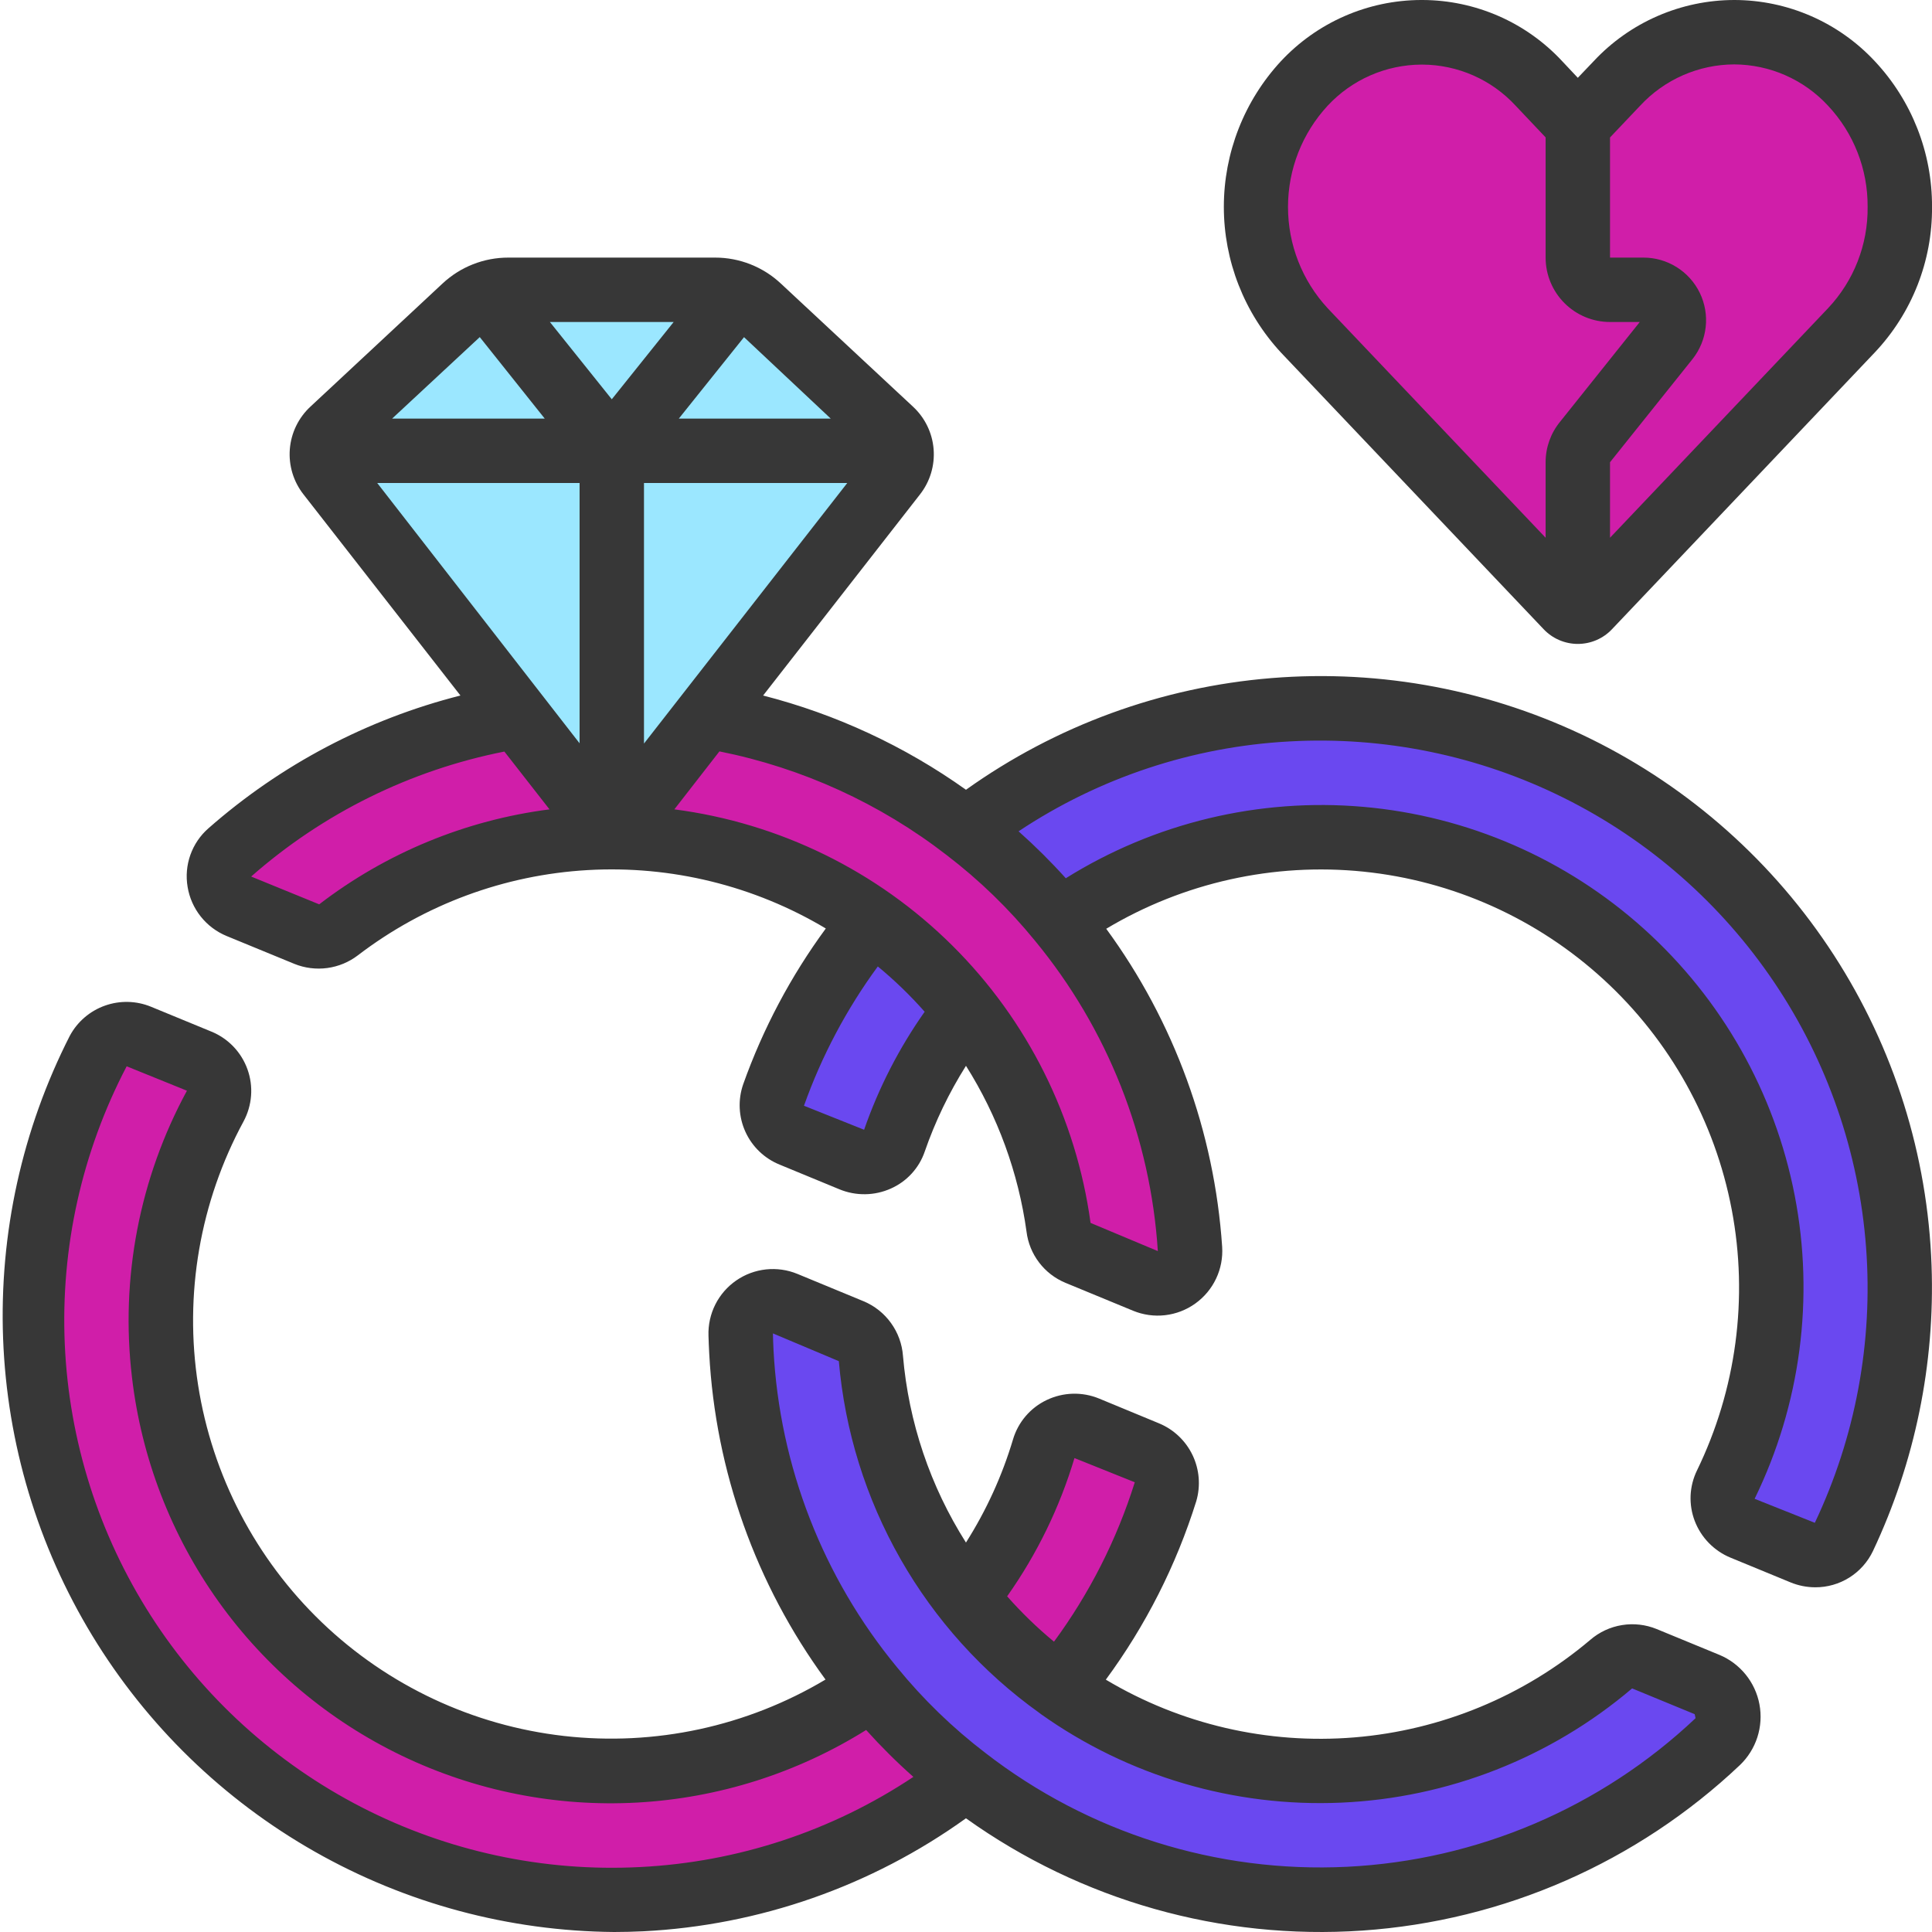
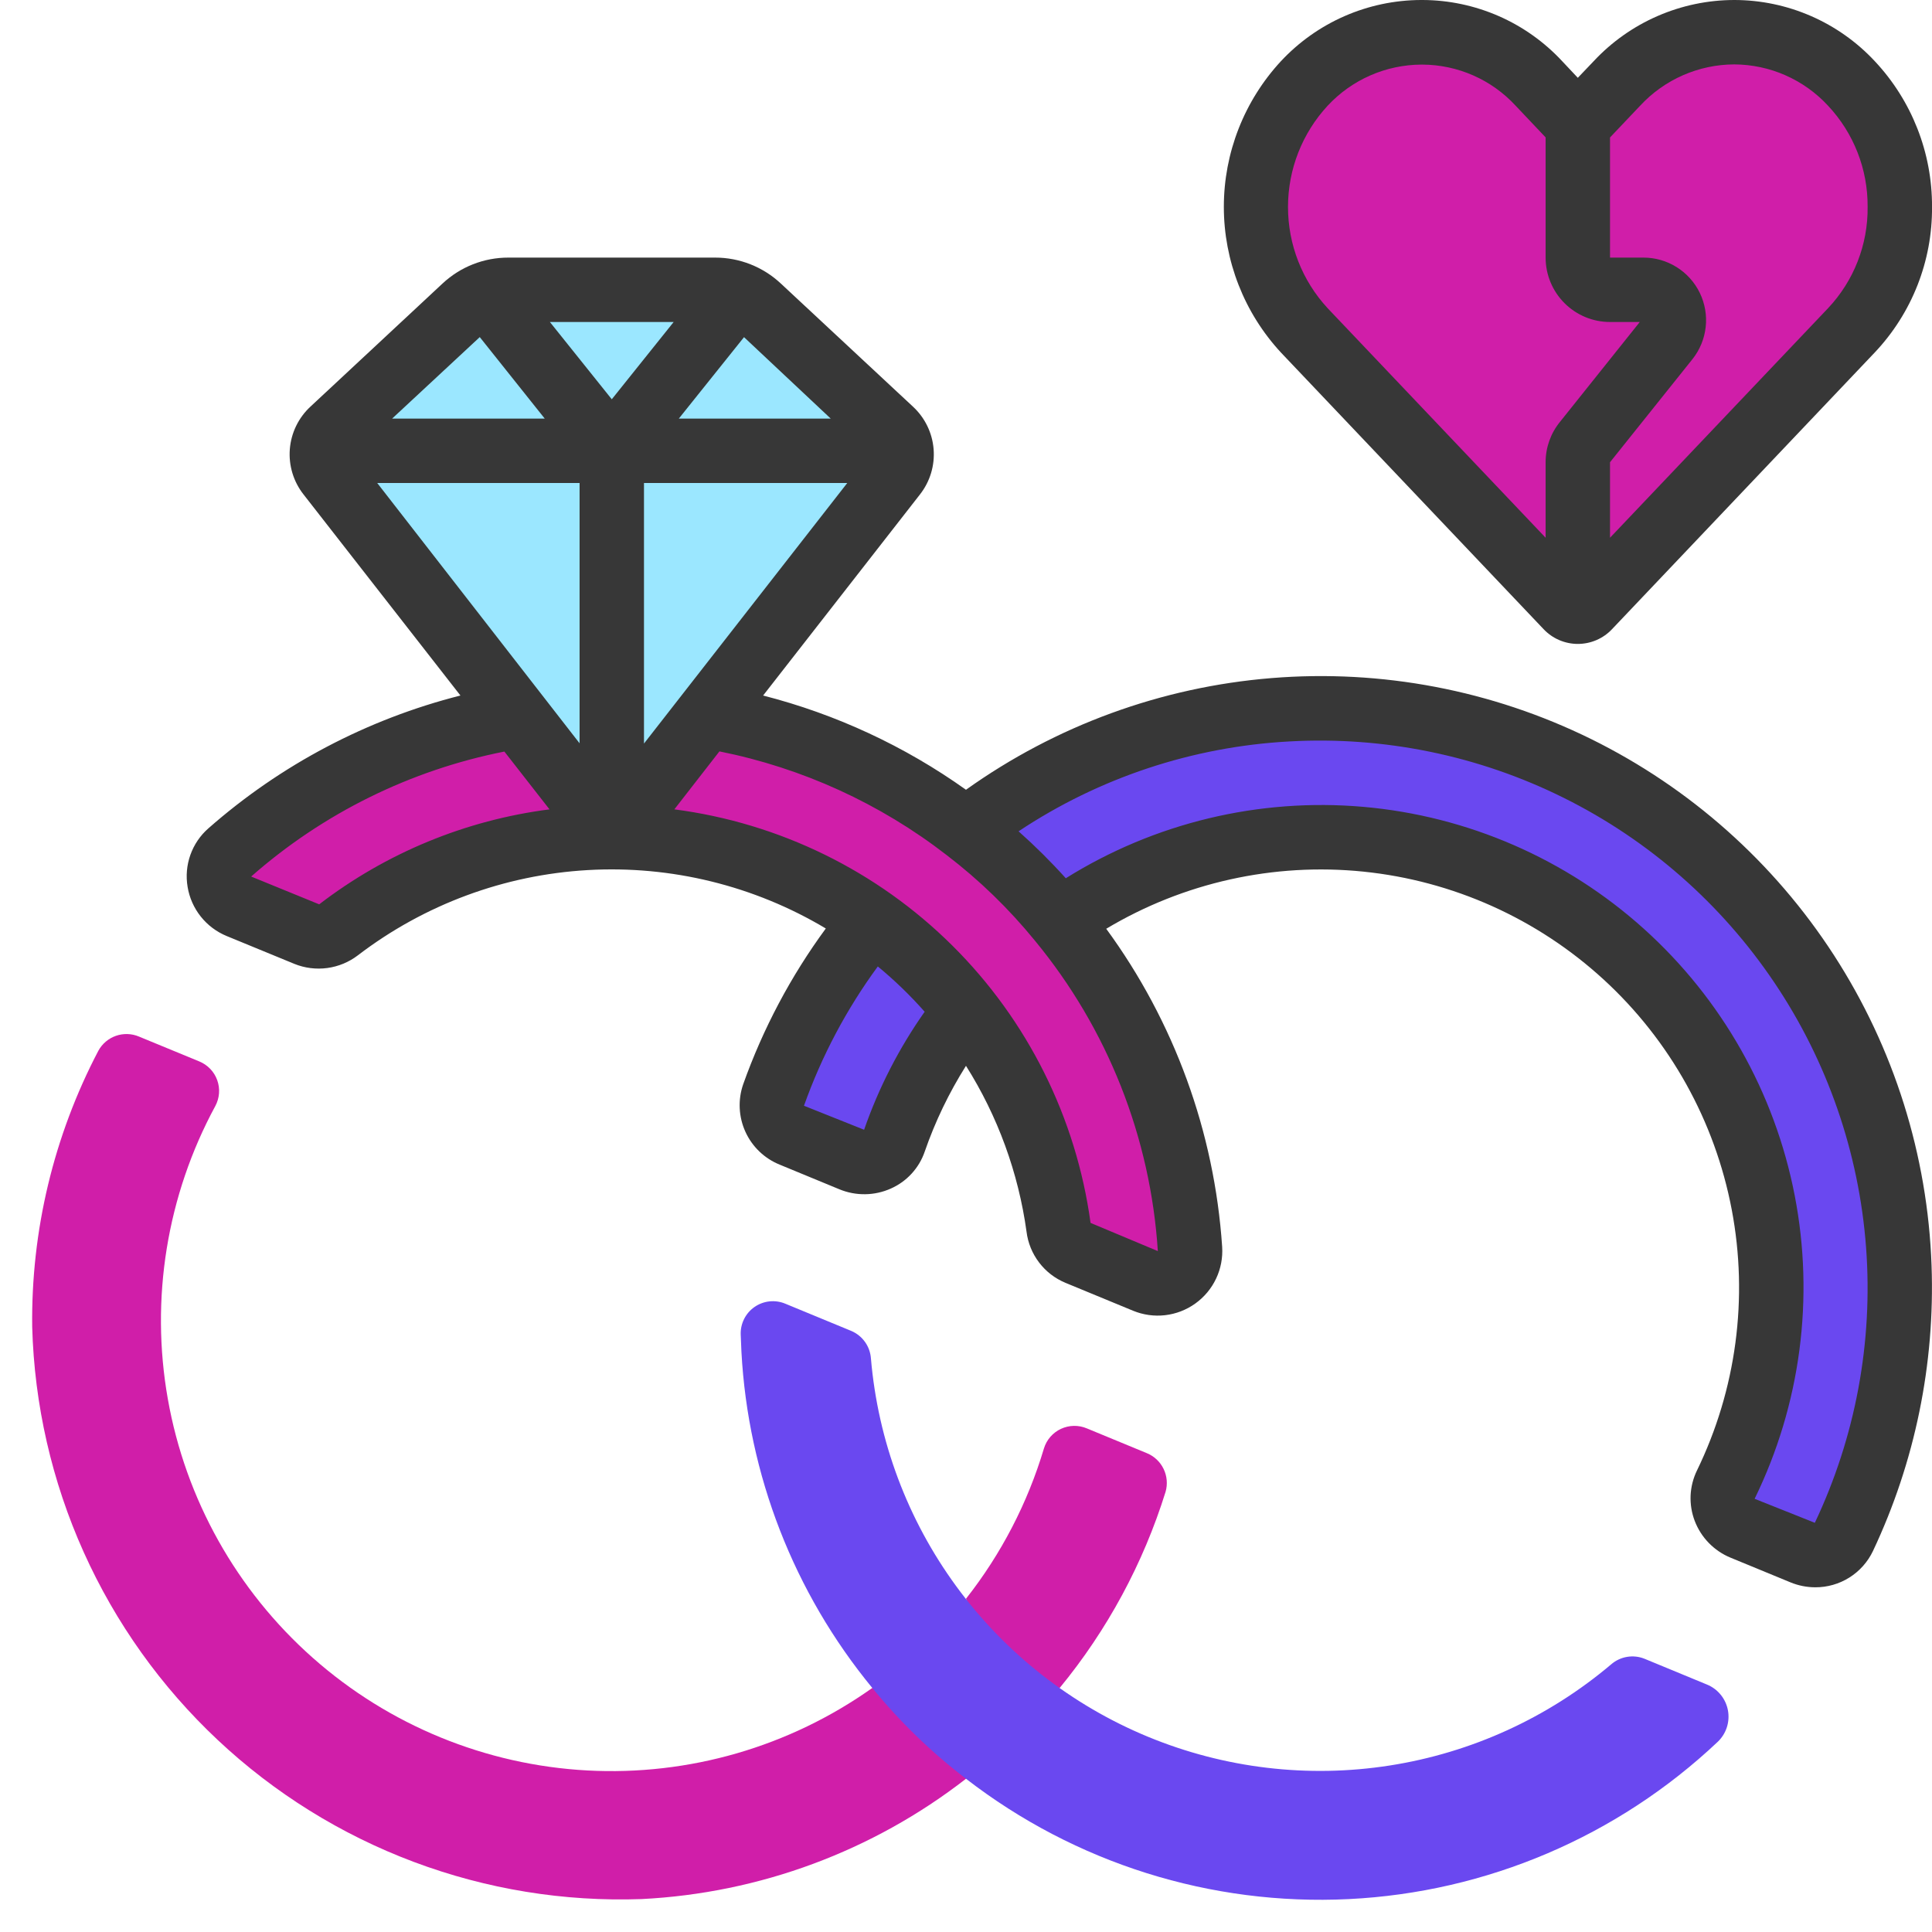
<svg xmlns="http://www.w3.org/2000/svg" width="96" height="96" viewBox="0 0 96 96" fill="none">
  <g clip-path="url(#clip0_11937_2686)">
    <path d="M48 41.214C52.596 37.643 58.172 35.559 63.984 35.243C68.975 34.965 73.953 35.991 78.427 38.219C82.902 40.447 86.721 43.801 89.507 47.951C92.294 52.101 93.954 56.904 94.323 61.889C94.692 66.874 93.758 71.87 91.613 76.385C91.433 76.748 91.122 77.029 90.742 77.17C90.362 77.311 89.943 77.302 89.57 77.145L86.589 75.916C86.388 75.836 86.207 75.715 86.055 75.562C85.903 75.409 85.784 75.226 85.706 75.025C85.627 74.824 85.591 74.609 85.598 74.393C85.606 74.177 85.658 73.966 85.75 73.771C87.925 69.299 88.55 64.231 87.525 59.365C86.5 54.5 83.885 50.114 80.092 46.899C76.298 43.685 71.543 41.824 66.575 41.612C61.607 41.4 56.71 42.847 52.656 45.726L48 44.799V41.214Z" fill="#6A48F0" />
    <path d="M43.343 45.727C41.215 48.314 39.555 51.253 38.439 54.411C38.313 54.795 38.337 55.213 38.507 55.58C38.677 55.948 38.98 56.237 39.354 56.39L42.327 57.617C42.525 57.701 42.737 57.743 42.952 57.742C43.167 57.741 43.379 57.696 43.576 57.611C43.773 57.525 43.95 57.4 44.097 57.243C44.244 57.087 44.358 56.902 44.431 56.7C45.246 54.336 46.453 52.125 47.999 50.16V46.4L43.343 45.727Z" fill="#6A48F0" />
    <path d="M48 79.44C49.751 77.216 51.065 74.681 51.874 71.968C51.939 71.757 52.048 71.561 52.193 71.394C52.339 71.227 52.517 71.093 52.718 70.999C52.919 70.906 53.137 70.855 53.358 70.851C53.579 70.847 53.799 70.889 54.003 70.975L56.986 72.207C57.35 72.356 57.646 72.634 57.818 72.989C57.99 73.343 58.025 73.748 57.917 74.127C56.809 77.684 55.023 80.994 52.656 83.872L49.6 83.2L48 79.44Z" fill="#D01EA9" />
    <path d="M48 88.385C43.366 91.985 37.737 94.072 31.877 94.364C28.018 94.501 24.171 93.873 20.557 92.516C16.942 91.159 13.632 89.1 10.818 86.458C8.003 83.815 5.739 80.641 4.157 77.12C2.575 73.598 1.706 69.798 1.6 65.938C1.539 61.16 2.669 56.442 4.888 52.21C5.077 51.864 5.388 51.6 5.76 51.47C6.133 51.34 6.541 51.353 6.904 51.506L9.898 52.74C10.104 52.824 10.29 52.95 10.445 53.11C10.599 53.27 10.718 53.462 10.793 53.671C10.869 53.88 10.899 54.103 10.883 54.325C10.866 54.547 10.803 54.763 10.698 54.959C8.291 59.405 7.459 64.534 8.339 69.513C9.218 74.491 11.757 79.025 15.542 82.377C19.326 85.729 24.134 87.701 29.182 87.973C34.23 88.244 39.222 86.799 43.344 83.873L48 84.801V88.385Z" fill="#D01EA9" />
    <path d="M25.714 35.584C20.406 36.451 15.45 38.797 11.415 42.354C11.212 42.535 11.058 42.764 10.968 43.021C10.879 43.278 10.856 43.554 10.902 43.822C10.949 44.09 11.063 44.342 11.234 44.553C11.405 44.765 11.627 44.93 11.879 45.032L15.239 46.416C15.499 46.521 15.782 46.555 16.059 46.516C16.337 46.477 16.599 46.366 16.82 46.194C19.936 43.822 23.619 42.308 27.503 41.803C31.386 41.298 35.334 41.819 38.953 43.315C42.572 44.811 45.736 47.229 48.13 50.328C50.523 53.427 52.063 57.099 52.596 60.979C52.63 61.258 52.736 61.523 52.904 61.748C53.073 61.972 53.298 62.149 53.556 62.259L56.916 63.65C57.169 63.754 57.445 63.791 57.717 63.759C57.989 63.727 58.248 63.626 58.47 63.466C58.692 63.306 58.87 63.092 58.986 62.844C59.102 62.596 59.154 62.323 59.135 62.05C58.733 56.067 56.467 50.36 52.657 45.73C51.288 44.047 49.726 42.532 48.002 41.216C44.235 38.292 39.796 36.356 35.09 35.584" fill="#D01EA9" />
    <path d="M84.82 83.705C85.086 83.814 85.32 83.988 85.501 84.211C85.683 84.433 85.805 84.697 85.859 84.98C85.912 85.261 85.894 85.552 85.807 85.826C85.719 86.099 85.565 86.347 85.358 86.545C80.372 91.255 73.868 94.028 67.018 94.365C60.168 94.702 53.423 92.581 47.999 88.384C46.276 87.068 44.713 85.553 43.343 83.872C39.449 79.14 37.17 73.286 36.841 67.166C36.827 66.884 36.814 66.601 36.806 66.318C36.795 66.05 36.853 65.783 36.973 65.543C37.092 65.302 37.271 65.096 37.491 64.943C37.712 64.789 37.967 64.694 38.234 64.665C38.501 64.637 38.771 64.676 39.019 64.779L42.302 66.134C42.574 66.25 42.809 66.439 42.981 66.68C43.153 66.921 43.255 67.205 43.276 67.5C43.626 71.595 45.094 75.514 47.522 78.829C49.95 82.145 53.243 84.728 57.04 86.298C60.838 87.867 64.994 88.362 69.054 87.727C73.114 87.093 76.921 85.354 80.059 82.7C80.282 82.507 80.555 82.378 80.847 82.329C81.139 82.28 81.438 82.312 81.713 82.422L84.82 83.705Z" fill="#6A48F0" />
    <path d="M94.402 10.272C94.422 12.552 93.563 14.753 92.002 16.416L80.002 29.056L78.946 30.16C78.877 30.235 78.793 30.296 78.7 30.337C78.606 30.378 78.504 30.4 78.402 30.4C78.3 30.4 78.198 30.378 78.105 30.337C78.011 30.296 77.927 30.235 77.858 30.16L76.802 29.04L64.818 16.416C63.268 14.748 62.406 12.556 62.406 10.28C62.406 8.003 63.268 5.811 64.818 4.144C65.564 3.346 66.466 2.71 67.468 2.275C68.469 1.84 69.55 1.616 70.642 1.616C71.734 1.616 72.815 1.84 73.817 2.275C74.818 2.71 75.72 3.346 76.466 4.144L76.802 4.496L78.402 6.192L80.002 4.496L80.338 4.144C81.083 3.341 81.985 2.701 82.989 2.263C83.992 1.826 85.075 1.6 86.17 1.6C87.265 1.6 88.348 1.826 89.352 2.263C90.355 2.701 91.257 3.341 92.002 4.144C93.56 5.802 94.419 7.996 94.402 10.272V10.272Z" fill="#D01EA9" />
    <path d="M44.271 21.377L37.711 15.264C37.404 14.972 37.038 14.749 36.639 14.608C36.288 14.467 35.913 14.397 35.535 14.4H25.263C24.884 14.397 24.509 14.467 24.159 14.608C23.759 14.749 23.393 14.972 23.087 15.264L16.527 21.377C16.231 21.64 16.048 22.006 16.015 22.401C15.966 22.824 16.087 23.25 16.351 23.584L30.399 41.6L44.447 23.584C44.711 23.25 44.831 22.824 44.783 22.401C44.749 22.006 44.566 21.64 44.271 21.377V21.377Z" fill="#9BE7FF" />
    <path d="M44.786 22.4H30.402L36.642 14.608C37.042 14.749 37.408 14.972 37.714 15.264L44.274 21.376C44.57 21.64 44.753 22.006 44.786 22.4V22.4Z" fill="#9BE7FF" />
    <path d="M30.4 22.4H16.016C16.049 22.006 16.232 21.64 16.528 21.376L23.088 15.264C23.394 14.972 23.76 14.749 24.16 14.608L30.4 22.4Z" fill="#9BE7FF" />
    <path d="M44.786 22.4C44.835 22.824 44.714 23.25 44.45 23.584L30.402 41.6V22.4H44.786Z" fill="#9BE7FF" />
-     <path d="M3.47 51.466C1.101 56.117 -0.041 61.296 0.154 66.513C0.349 71.729 1.874 76.809 4.583 81.27C7.293 85.732 11.098 89.427 15.637 92.005C20.176 94.583 25.298 95.958 30.518 96C30.998 96 31.478 95.987 31.958 95.965C37.733 95.673 43.301 93.724 47.998 90.35C53.719 94.439 60.684 96.41 67.699 95.929C74.714 95.447 81.344 92.541 86.452 87.709C86.853 87.326 87.152 86.85 87.322 86.323C87.492 85.795 87.528 85.234 87.426 84.689C87.324 84.144 87.088 83.634 86.739 83.204C86.39 82.774 85.939 82.437 85.427 82.226L82.318 80.946C81.772 80.723 81.176 80.655 80.594 80.75C80.013 80.844 79.469 81.097 79.022 81.482C75.716 84.28 71.619 85.975 67.302 86.33C62.986 86.685 58.666 85.682 54.948 83.461C56.926 80.775 58.444 77.78 59.441 74.597C59.664 73.838 59.6 73.024 59.26 72.31C58.92 71.596 58.328 71.032 57.598 70.728L54.615 69.494C54.2 69.323 53.754 69.241 53.305 69.253C52.857 69.266 52.416 69.372 52.011 69.566C51.61 69.756 51.254 70.028 50.966 70.365C50.678 70.702 50.463 71.095 50.337 71.52C49.797 73.329 49.01 75.054 47.998 76.648C46.223 73.851 45.15 70.668 44.868 67.368C44.824 66.78 44.617 66.215 44.271 65.737C43.926 65.258 43.455 64.885 42.91 64.658L39.628 63.302C39.134 63.097 38.596 63.02 38.064 63.076C37.532 63.133 37.022 63.322 36.582 63.627C36.142 63.931 35.785 64.341 35.544 64.819C35.304 65.297 35.187 65.828 35.204 66.363C35.212 66.662 35.225 66.96 35.241 67.254C35.552 73.102 37.56 78.731 41.019 83.456C37.111 85.788 32.545 86.773 28.023 86.259C23.502 85.745 19.274 83.761 15.989 80.611C12.705 77.46 10.546 73.319 9.843 68.822C9.141 64.326 9.934 59.723 12.102 55.722C12.314 55.328 12.441 54.894 12.475 54.448C12.509 54.002 12.448 53.554 12.297 53.134C12.146 52.713 11.908 52.328 11.599 52.005C11.29 51.682 10.916 51.428 10.502 51.259L7.51 50.027C6.778 49.724 5.96 49.704 5.213 49.97C4.467 50.235 3.846 50.768 3.47 51.466V51.466ZM53.39 72.451L56.387 73.653C55.495 76.497 54.138 79.174 52.372 81.574C51.538 80.885 50.76 80.131 50.044 79.32C51.525 77.227 52.655 74.907 53.39 72.451ZM38.406 66.256L41.681 67.635C41.98 71.094 43.025 74.448 44.744 77.464C46.463 80.48 48.816 83.089 51.639 85.109C51.67 85.131 51.697 85.155 51.727 85.176C56.069 88.257 61.314 89.805 66.633 89.573C71.951 89.341 77.042 87.344 81.099 83.896L84.207 85.176L84.252 85.376C79.542 89.825 73.397 92.443 66.926 92.76C60.456 93.076 54.084 91.07 48.963 87.102C47.339 85.861 45.866 84.434 44.575 82.85C40.89 78.385 38.738 72.853 38.435 67.072C38.423 66.811 38.412 66.542 38.406 66.256ZM6.558 68.438C7.027 72.45 8.503 76.278 10.848 79.566C13.194 82.854 16.333 85.495 19.973 87.243C23.614 88.992 27.638 89.792 31.67 89.568C35.703 89.344 39.614 88.103 43.038 85.962C43.776 86.782 44.559 87.561 45.385 88.293C41.343 90.985 36.647 92.533 31.796 92.773C27.004 93.019 22.232 91.993 17.964 89.799C13.696 87.605 10.084 84.322 7.494 80.282C4.905 76.242 3.43 71.589 3.219 66.794C3.008 62 4.069 57.236 6.294 52.984L9.289 54.197C6.927 58.547 5.973 63.523 6.558 68.438V68.438Z" fill="#373737" />
    <path d="M9.322 44.069C9.41 44.608 9.636 45.116 9.976 45.543C10.316 45.971 10.76 46.304 11.266 46.512L14.626 47.894C15.144 48.104 15.709 48.175 16.263 48.1C16.817 48.025 17.342 47.807 17.786 47.467C21.084 44.946 25.061 43.471 29.206 43.234C33.35 42.996 37.47 44.007 41.034 46.136C39.295 48.504 37.912 51.113 36.927 53.881C36.661 54.652 36.701 55.495 37.039 56.238C37.376 56.98 37.986 57.564 38.741 57.87L41.711 59.096C42.118 59.264 42.555 59.347 42.995 59.34C43.435 59.334 43.869 59.237 44.271 59.056C44.662 58.882 45.012 58.63 45.301 58.314C45.59 57.998 45.811 57.627 45.949 57.222C46.467 55.728 47.155 54.297 47.999 52.96C49.577 55.462 50.603 58.272 51.008 61.203C51.077 61.759 51.292 62.287 51.632 62.733C51.971 63.179 52.422 63.527 52.94 63.742L56.3 65.129C56.804 65.337 57.353 65.414 57.895 65.351C58.437 65.288 58.954 65.088 59.397 64.769C59.84 64.451 60.195 64.026 60.428 63.532C60.661 63.039 60.764 62.495 60.728 61.95C60.344 56.244 58.347 50.765 54.968 46.15C58.809 43.852 63.29 42.856 67.742 43.31C72.195 43.764 76.382 45.643 79.681 48.669C82.979 51.694 85.212 55.704 86.048 60.101C86.884 64.498 86.277 69.047 84.319 73.072C84.131 73.459 84.025 73.88 84.005 74.31C83.987 74.74 84.056 75.169 84.209 75.571C84.365 75.98 84.603 76.354 84.909 76.668C85.215 76.982 85.581 77.231 85.986 77.398L88.969 78.627C89.359 78.788 89.778 78.871 90.201 78.872C90.8 78.874 91.387 78.706 91.894 78.387C92.402 78.068 92.808 77.611 93.066 77.07C95.156 72.641 96.154 67.775 95.978 62.88C95.784 57.397 94.108 52.069 91.128 47.463C88.148 42.857 83.975 39.144 79.054 36.719C74.133 34.295 68.646 33.249 63.178 33.694C57.71 34.138 52.464 36.056 47.999 39.243C44.956 37.075 41.538 35.487 37.919 34.56L45.709 24.573C46.212 23.935 46.455 23.131 46.391 22.321C46.327 21.511 45.96 20.756 45.364 20.205L38.804 14.093C37.919 13.262 36.75 12.799 35.536 12.8H25.261C24.046 12.797 22.875 13.259 21.988 14.089L15.428 20.203C14.832 20.754 14.465 21.51 14.401 22.32C14.338 23.129 14.581 23.933 15.084 24.571L22.879 34.56C18.241 35.737 13.95 37.998 10.357 41.158C9.95 41.514 9.641 41.969 9.46 42.478C9.279 42.988 9.231 43.535 9.322 44.069ZM18.744 24H28.799V36.934L18.744 24ZM31.999 36.947V24H42.1L31.999 36.947ZM27.324 16H33.474L30.399 19.84L27.324 16ZM42.937 56.137L39.949 54.944C40.829 52.471 42.065 50.139 43.618 48.022C44.452 48.71 45.231 49.463 45.946 50.273C44.674 52.078 43.661 54.052 42.937 56.137ZM64.073 36.841C68.784 36.579 73.482 37.545 77.707 39.647C81.932 41.748 85.537 44.912 88.17 48.828C90.803 52.743 92.372 57.276 92.724 61.982C93.076 66.687 92.199 71.403 90.178 75.667L87.186 74.475C89.469 69.799 90.168 64.507 89.177 59.398C88.186 54.29 85.558 49.643 81.692 46.16C77.826 42.676 72.931 40.547 67.747 40.092C62.563 39.638 57.372 40.883 52.959 43.64C52.22 42.819 51.437 42.041 50.612 41.307C54.619 38.642 59.267 37.1 64.073 36.841ZM47.039 42.489C48.663 43.73 50.135 45.158 51.426 46.742C55.033 51.114 57.169 56.511 57.532 62.166L54.189 60.765C53.476 55.544 51.064 50.704 47.326 46.99C43.589 43.276 38.733 40.896 33.508 40.216L35.748 37.336C39.859 38.158 43.724 39.922 47.039 42.489ZM41.279 20.8H33.73L36.97 16.753L41.279 20.8ZM23.839 16.75L27.068 20.8H19.484L23.839 16.75ZM25.064 37.347L27.305 40.217C23.14 40.751 19.191 42.379 15.861 44.936L12.48 43.555C16.049 40.413 20.386 38.271 25.05 37.347H25.064Z" fill="#373737" />
    <path d="M86.177 0C84.866 0.001 83.57 0.272 82.367 0.795C81.165 1.317 80.083 2.082 79.189 3.04L78.401 3.866L77.624 3.04C76.738 2.086 75.665 1.323 74.473 0.8C73.28 0.278 71.993 0.005 70.691 0L70.605 0C69.299 0.005 68.008 0.277 66.812 0.8C65.616 1.323 64.54 2.085 63.649 3.04C61.826 5.009 60.812 7.594 60.812 10.278C60.812 12.962 61.826 15.548 63.649 17.517L76.697 31.259C76.916 31.492 77.18 31.677 77.473 31.804C77.766 31.93 78.082 31.996 78.401 31.996C78.721 31.996 79.037 31.93 79.33 31.804C79.623 31.677 79.887 31.492 80.105 31.259L93.155 17.515C95.003 15.56 96.023 12.967 96.001 10.277C96.013 7.59 94.995 5 93.157 3.04C92.264 2.082 91.183 1.318 89.983 0.795C88.782 0.272 87.487 0.001 86.177 0V0ZM65.973 15.318C64.704 13.949 64 12.151 64 10.284C64 8.417 64.704 6.619 65.973 5.25C66.568 4.61 67.288 4.099 68.088 3.748C68.888 3.397 69.752 3.214 70.625 3.21H70.68C71.549 3.214 72.409 3.397 73.204 3.747C74 4.098 74.715 4.608 75.305 5.246L76.801 6.827V12.8C76.801 13.649 77.139 14.463 77.739 15.063C78.339 15.663 79.153 16 80.001 16H81.48L77.517 20.96C77.055 21.524 76.802 22.231 76.801 22.96V26.72L65.973 15.318ZM92.801 10.283C92.822 12.152 92.116 13.957 90.833 15.317L80.001 26.72V22.968L84.104 17.838C84.466 17.38 84.692 16.829 84.755 16.248C84.819 15.668 84.717 15.081 84.463 14.555C84.208 14.03 83.811 13.586 83.316 13.276C82.822 12.965 82.249 12.8 81.665 12.8H80.001V6.83L81.504 5.246C82.1 4.604 82.822 4.091 83.625 3.739C84.428 3.387 85.294 3.203 86.171 3.2V3.2C87.047 3.204 87.913 3.387 88.715 3.74C89.516 4.093 90.237 4.606 90.832 5.25C92.108 6.609 92.813 8.406 92.801 10.27V10.283Z" fill="#373737" />
  </g>
  <defs>
    <clipPath id="clip0_11937_2686">
      <rect width="96" height="96" fill="white" />
    </clipPath>
  </defs>
</svg>